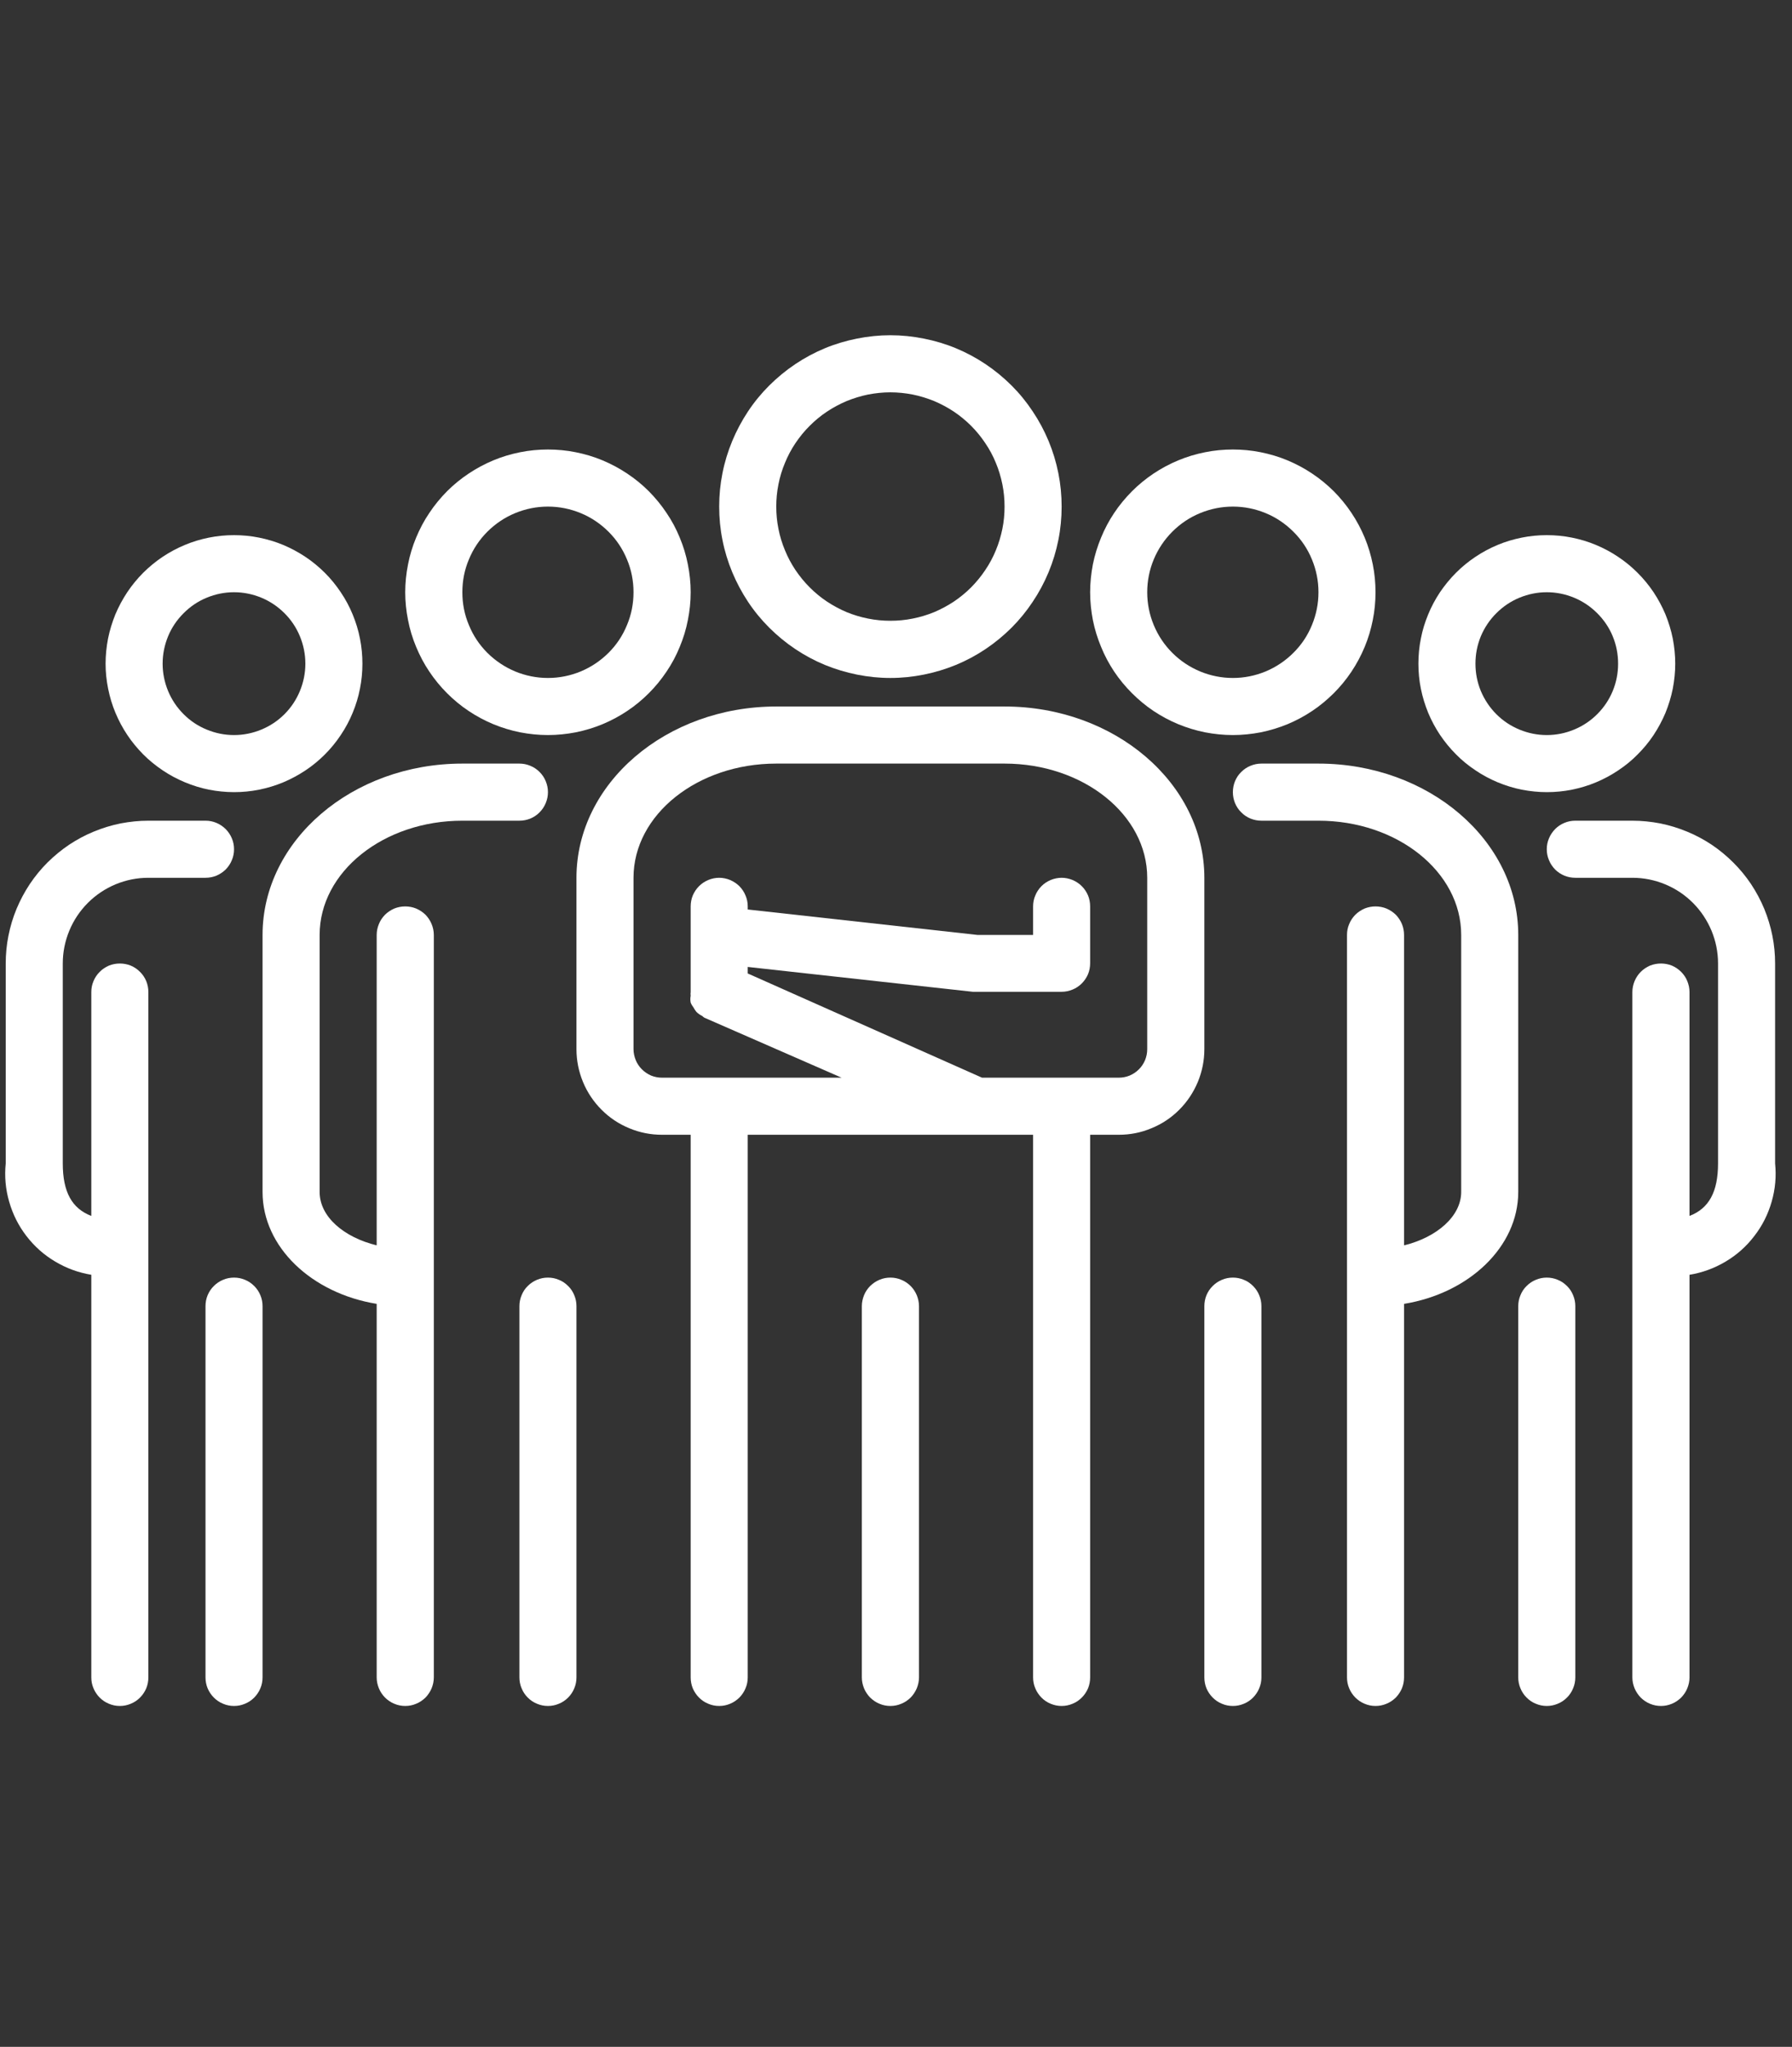
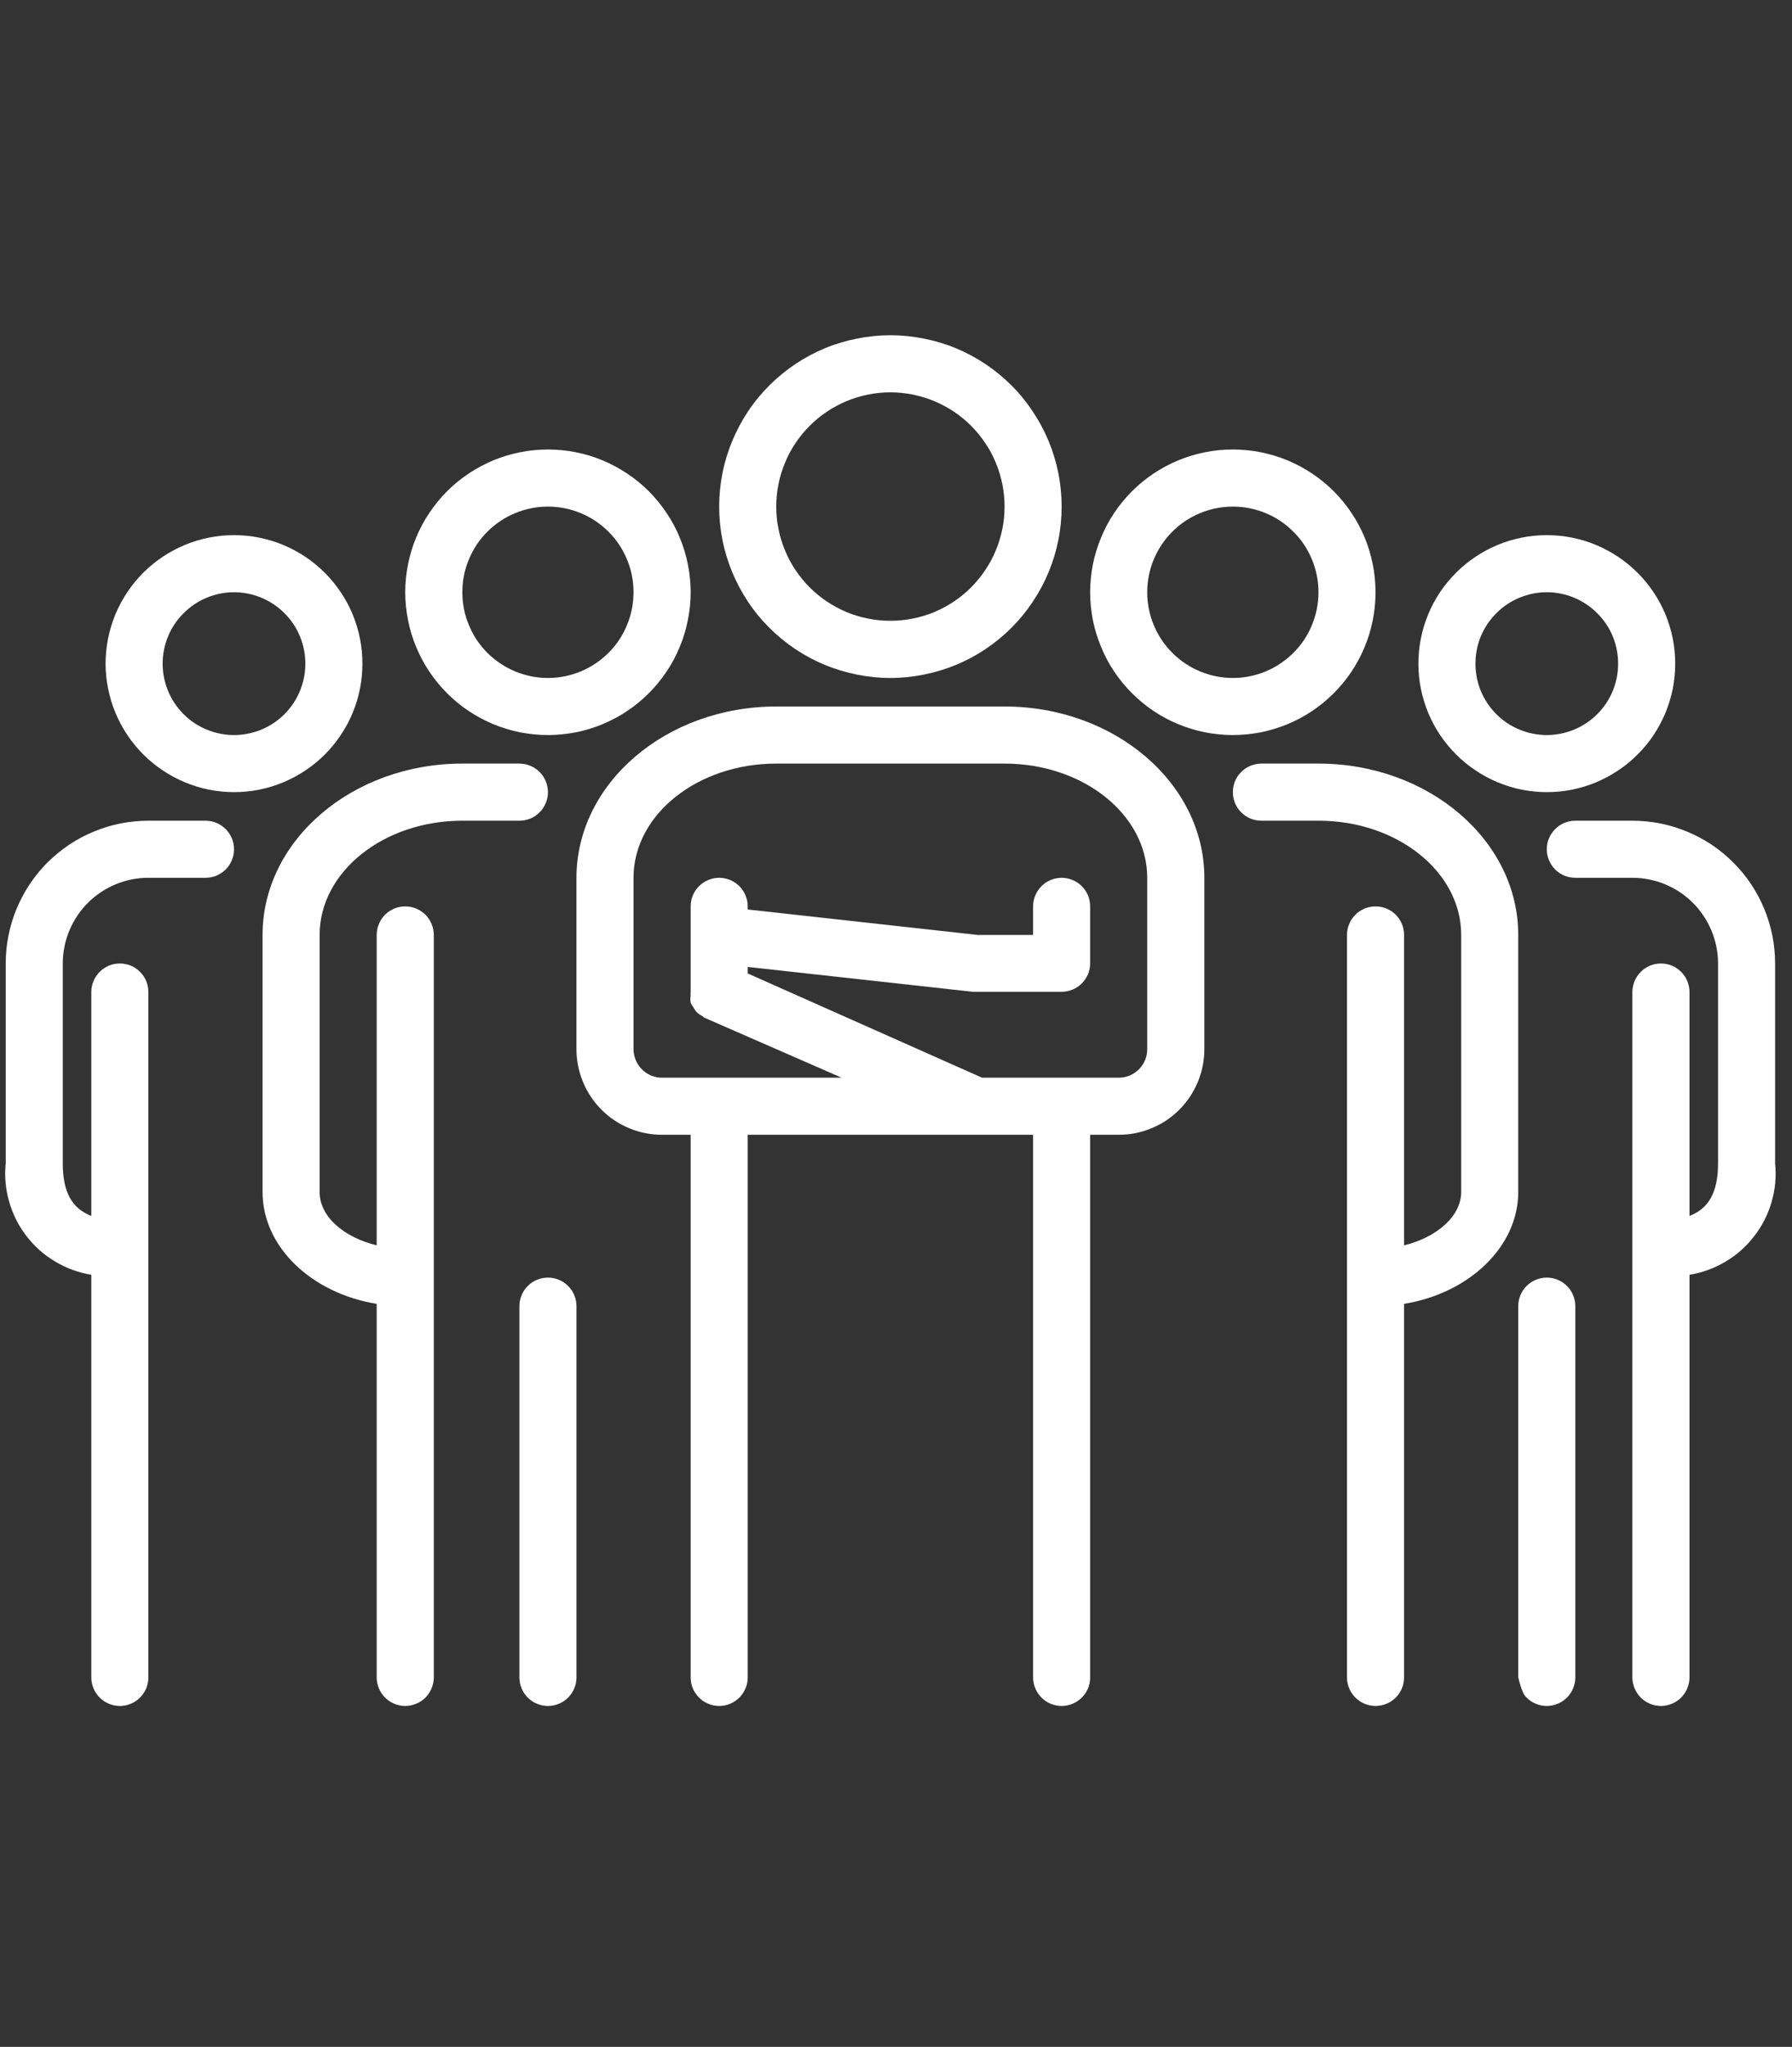
<svg xmlns="http://www.w3.org/2000/svg" width="106" zoomAndPan="magnify" viewBox="0 0 79.5 90.75" height="121" preserveAspectRatio="xMidYMid meet" version="1.0">
  <rect x="0" y="0" width="79.5" height="90.75" fill="#333333" stroke="none" />
  <defs>
    <clipPath id="e716fcb97f">
      <path d="M 11 33 L 25 33 L 25 75.801 L 11 75.801 Z M 11 33 " clip-rule="nonzero" />
    </clipPath>
    <clipPath id="e194d9540f">
      <path d="M 23 56 L 26 56 L 26 75.801 L 23 75.801 Z M 23 56 " clip-rule="nonzero" />
    </clipPath>
    <clipPath id="0b640c4f35">
      <path d="M 31 14.688 L 48 14.688 L 48 31 L 31 31 Z M 31 14.688 " clip-rule="nonzero" />
    </clipPath>
    <clipPath id="518619a5db">
      <path d="M 25 31 L 54 31 L 54 75.801 L 25 75.801 Z M 25 31 " clip-rule="nonzero" />
    </clipPath>
    <clipPath id="4dd1c5b564">
      <path d="M 38 56 L 41 56 L 41 75.801 L 38 75.801 Z M 38 56 " clip-rule="nonzero" />
    </clipPath>
    <clipPath id="d41fdc4aab">
      <path d="M 0 36 L 11 36 L 11 75.801 L 0 75.801 Z M 0 36 " clip-rule="nonzero" />
    </clipPath>
    <clipPath id="5a90e76156">
-       <path d="M 9 56 L 12 56 L 12 75.801 L 9 75.801 Z M 9 56 " clip-rule="nonzero" />
-     </clipPath>
+       </clipPath>
    <clipPath id="7889aff2b9">
      <path d="M 54 33 L 68 33 L 68 75.801 L 54 75.801 Z M 54 33 " clip-rule="nonzero" />
    </clipPath>
    <clipPath id="f80eba4201">
-       <path d="M 53 56 L 56 56 L 56 75.801 L 53 75.801 Z M 53 56 " clip-rule="nonzero" />
-     </clipPath>
+       </clipPath>
    <clipPath id="2a3b68f61c">
      <path d="M 67 56 L 70 56 L 70 75.801 L 67 75.801 Z M 67 56 " clip-rule="nonzero" />
    </clipPath>
    <clipPath id="26325661a4">
      <path d="M 68 36 L 79 36 L 79 75.801 L 68 75.801 Z M 68 36 " clip-rule="nonzero" />
    </clipPath>
  </defs>
  <path fill="#ffffff" d="M 24.309 32.59 C 24.723 32.59 25.137 32.547 25.543 32.469 C 25.953 32.387 26.348 32.266 26.73 32.109 C 27.113 31.949 27.48 31.754 27.824 31.523 C 28.172 31.293 28.492 31.027 28.785 30.734 C 29.078 30.441 29.34 30.121 29.57 29.777 C 29.805 29.43 30 29.066 30.156 28.68 C 30.316 28.297 30.438 27.902 30.516 27.492 C 30.598 27.086 30.641 26.676 30.641 26.258 C 30.641 25.844 30.598 25.43 30.516 25.023 C 30.438 24.617 30.316 24.219 30.156 23.836 C 30 23.453 29.805 23.086 29.57 22.742 C 29.34 22.395 29.078 22.078 28.785 21.781 C 28.492 21.488 28.172 21.227 27.824 20.996 C 27.48 20.766 27.113 20.57 26.73 20.41 C 26.348 20.25 25.953 20.133 25.543 20.051 C 25.137 19.969 24.723 19.93 24.309 19.93 C 23.895 19.93 23.48 19.969 23.074 20.051 C 22.664 20.133 22.27 20.25 21.887 20.41 C 21.504 20.57 21.137 20.766 20.793 20.996 C 20.445 21.227 20.125 21.488 19.832 21.781 C 19.539 22.078 19.277 22.395 19.047 22.742 C 18.812 23.086 18.621 23.453 18.461 23.836 C 18.301 24.219 18.18 24.617 18.102 25.023 C 18.02 25.43 17.977 25.844 17.977 26.258 C 17.977 26.676 18.02 27.086 18.102 27.492 C 18.18 27.902 18.301 28.297 18.461 28.68 C 18.621 29.066 18.812 29.43 19.047 29.777 C 19.277 30.121 19.539 30.441 19.832 30.734 C 20.125 31.027 20.445 31.293 20.793 31.523 C 21.137 31.754 21.504 31.949 21.887 32.109 C 22.27 32.266 22.664 32.387 23.074 32.469 C 23.48 32.547 23.895 32.59 24.309 32.59 Z M 24.309 22.461 C 24.812 22.461 25.297 22.559 25.762 22.75 C 26.227 22.941 26.637 23.219 26.996 23.574 C 27.352 23.93 27.625 24.34 27.816 24.805 C 28.012 25.27 28.105 25.754 28.105 26.258 C 28.105 26.762 28.012 27.246 27.816 27.711 C 27.625 28.18 27.352 28.59 26.996 28.945 C 26.637 29.301 26.227 29.574 25.762 29.77 C 25.297 29.961 24.812 30.059 24.309 30.059 C 23.805 30.059 23.32 29.961 22.855 29.77 C 22.391 29.574 21.98 29.301 21.621 28.945 C 21.266 28.59 20.992 28.18 20.801 27.711 C 20.605 27.246 20.512 26.762 20.512 26.258 C 20.512 25.754 20.605 25.27 20.801 24.805 C 20.992 24.34 21.266 23.93 21.621 23.574 C 21.98 23.219 22.391 22.941 22.855 22.75 C 23.32 22.559 23.805 22.461 24.309 22.461 Z M 24.309 22.461 " fill-opacity="1" fill-rule="nonzero" />
  <g clip-path="url(#e716fcb97f)">
    <path fill="#ffffff" d="M 23.043 33.855 L 20.512 33.855 C 15.625 33.855 11.648 37.262 11.648 41.453 L 11.648 52.848 C 11.648 55.289 13.824 57.34 16.711 57.809 L 16.711 74.371 C 16.711 74.539 16.746 74.699 16.809 74.855 C 16.871 75.008 16.965 75.145 17.082 75.266 C 17.203 75.383 17.34 75.477 17.492 75.539 C 17.648 75.605 17.809 75.637 17.977 75.637 C 18.145 75.637 18.309 75.605 18.461 75.539 C 18.617 75.477 18.754 75.383 18.875 75.266 C 18.992 75.145 19.082 75.008 19.148 74.855 C 19.211 74.699 19.246 74.539 19.246 74.371 L 19.246 41.453 C 19.246 41.285 19.211 41.121 19.148 40.969 C 19.082 40.812 18.992 40.676 18.875 40.555 C 18.754 40.438 18.617 40.348 18.461 40.281 C 18.309 40.219 18.145 40.188 17.977 40.188 C 17.809 40.188 17.648 40.219 17.492 40.281 C 17.34 40.348 17.203 40.438 17.082 40.555 C 16.965 40.676 16.871 40.812 16.809 40.969 C 16.746 41.121 16.711 41.285 16.711 41.453 L 16.711 55.215 C 15.258 54.859 14.18 53.949 14.18 52.848 L 14.18 41.453 C 14.18 38.652 17.016 36.387 20.512 36.387 L 23.043 36.387 C 23.211 36.387 23.371 36.355 23.527 36.293 C 23.684 36.227 23.82 36.137 23.938 36.016 C 24.055 35.898 24.148 35.762 24.211 35.605 C 24.277 35.449 24.309 35.289 24.309 35.121 C 24.309 34.953 24.277 34.793 24.211 34.637 C 24.148 34.48 24.055 34.344 23.938 34.227 C 23.82 34.109 23.684 34.016 23.527 33.953 C 23.371 33.887 23.211 33.855 23.043 33.855 Z M 23.043 33.855 " fill-opacity="1" fill-rule="nonzero" />
  </g>
  <g clip-path="url(#e194d9540f)">
    <path fill="#ffffff" d="M 23.043 57.91 L 23.043 74.371 C 23.043 74.539 23.074 74.699 23.141 74.855 C 23.203 75.008 23.293 75.145 23.414 75.266 C 23.531 75.383 23.668 75.477 23.824 75.539 C 23.98 75.605 24.141 75.637 24.309 75.637 C 24.477 75.637 24.637 75.605 24.793 75.539 C 24.949 75.477 25.086 75.383 25.203 75.266 C 25.324 75.145 25.414 75.008 25.477 74.855 C 25.543 74.699 25.574 74.539 25.574 74.371 L 25.574 57.91 C 25.574 57.742 25.543 57.582 25.477 57.426 C 25.414 57.27 25.324 57.133 25.203 57.016 C 25.086 56.898 24.949 56.805 24.793 56.742 C 24.637 56.676 24.477 56.645 24.309 56.645 C 24.141 56.645 23.98 56.676 23.824 56.742 C 23.668 56.805 23.531 56.898 23.414 57.016 C 23.293 57.133 23.203 57.27 23.141 57.426 C 23.074 57.582 23.043 57.742 23.043 57.91 Z M 23.043 57.91 " fill-opacity="1" fill-rule="nonzero" />
  </g>
  <g clip-path="url(#0b640c4f35)">
    <path fill="#ffffff" d="M 39.5 30.059 C 40 30.059 40.496 30.008 40.984 29.91 C 41.473 29.812 41.949 29.668 42.41 29.48 C 42.871 29.289 43.309 29.055 43.723 28.777 C 44.137 28.5 44.52 28.184 44.875 27.832 C 45.227 27.48 45.539 27.098 45.816 26.68 C 46.094 26.266 46.328 25.828 46.52 25.367 C 46.711 24.906 46.855 24.434 46.953 23.941 C 47.051 23.453 47.098 22.961 47.098 22.461 C 47.098 21.961 47.051 21.469 46.953 20.98 C 46.855 20.488 46.711 20.016 46.52 19.555 C 46.328 19.094 46.094 18.656 45.816 18.242 C 45.539 17.824 45.227 17.441 44.875 17.09 C 44.52 16.738 44.137 16.422 43.723 16.145 C 43.309 15.867 42.871 15.633 42.41 15.441 C 41.949 15.25 41.473 15.109 40.984 15.012 C 40.496 14.914 40 14.863 39.5 14.863 C 39.004 14.863 38.508 14.914 38.02 15.012 C 37.531 15.109 37.055 15.25 36.594 15.441 C 36.133 15.633 35.695 15.867 35.281 16.145 C 34.867 16.422 34.484 16.738 34.129 17.09 C 33.777 17.441 33.461 17.824 33.184 18.242 C 32.91 18.656 32.676 19.094 32.484 19.555 C 32.293 20.016 32.148 20.488 32.051 20.98 C 31.953 21.469 31.906 21.961 31.906 22.461 C 31.906 22.961 31.953 23.453 32.051 23.941 C 32.148 24.434 32.293 24.906 32.484 25.367 C 32.676 25.828 32.91 26.266 33.184 26.68 C 33.461 27.098 33.777 27.48 34.129 27.832 C 34.484 28.184 34.867 28.5 35.281 28.777 C 35.695 29.055 36.133 29.289 36.594 29.48 C 37.055 29.668 37.531 29.812 38.02 29.91 C 38.508 30.008 39.004 30.059 39.5 30.059 Z M 39.5 17.395 C 39.836 17.395 40.164 17.43 40.488 17.492 C 40.816 17.559 41.133 17.656 41.441 17.781 C 41.746 17.91 42.039 18.066 42.316 18.25 C 42.59 18.434 42.848 18.645 43.082 18.879 C 43.316 19.113 43.527 19.371 43.711 19.648 C 43.898 19.922 44.055 20.215 44.18 20.523 C 44.309 20.828 44.402 21.148 44.469 21.473 C 44.535 21.801 44.566 22.129 44.566 22.461 C 44.566 22.793 44.535 23.121 44.469 23.449 C 44.402 23.773 44.309 24.09 44.18 24.398 C 44.055 24.707 43.898 24.996 43.711 25.273 C 43.527 25.551 43.316 25.805 43.082 26.043 C 42.848 26.277 42.59 26.488 42.316 26.672 C 42.039 26.855 41.746 27.012 41.441 27.141 C 41.133 27.266 40.816 27.363 40.488 27.426 C 40.164 27.492 39.836 27.523 39.5 27.523 C 39.168 27.523 38.84 27.492 38.512 27.426 C 38.188 27.363 37.871 27.266 37.562 27.141 C 37.258 27.012 36.965 26.855 36.688 26.672 C 36.41 26.488 36.156 26.277 35.922 26.043 C 35.684 25.805 35.477 25.551 35.289 25.273 C 35.105 24.996 34.949 24.707 34.824 24.398 C 34.695 24.09 34.598 23.773 34.535 23.449 C 34.469 23.121 34.438 22.793 34.438 22.461 C 34.438 22.129 34.469 21.801 34.535 21.473 C 34.598 21.148 34.695 20.828 34.824 20.523 C 34.949 20.215 35.105 19.922 35.289 19.648 C 35.477 19.371 35.684 19.113 35.922 18.879 C 36.156 18.645 36.41 18.434 36.688 18.25 C 36.965 18.066 37.258 17.91 37.562 17.781 C 37.871 17.656 38.188 17.559 38.512 17.492 C 38.84 17.43 39.168 17.395 39.5 17.395 Z M 39.5 17.395 " fill-opacity="1" fill-rule="nonzero" />
  </g>
  <g clip-path="url(#518619a5db)">
    <path fill="#ffffff" d="M 44.566 31.324 L 34.438 31.324 C 29.551 31.324 25.574 34.73 25.574 38.918 L 25.574 46.516 C 25.574 47.02 25.672 47.504 25.863 47.969 C 26.055 48.434 26.332 48.848 26.688 49.203 C 27.043 49.559 27.453 49.832 27.918 50.023 C 28.387 50.219 28.871 50.312 29.371 50.312 L 30.641 50.312 L 30.641 74.371 C 30.641 74.539 30.672 74.699 30.734 74.855 C 30.801 75.008 30.891 75.145 31.012 75.266 C 31.129 75.383 31.266 75.477 31.422 75.539 C 31.574 75.605 31.738 75.637 31.906 75.637 C 32.074 75.637 32.234 75.605 32.391 75.539 C 32.543 75.477 32.68 75.383 32.801 75.266 C 32.918 75.145 33.012 75.008 33.074 74.855 C 33.141 74.699 33.172 74.539 33.172 74.371 L 33.172 50.312 L 45.832 50.312 L 45.832 74.371 C 45.832 74.539 45.863 74.699 45.93 74.855 C 45.992 75.008 46.086 75.145 46.203 75.266 C 46.32 75.383 46.457 75.477 46.613 75.539 C 46.77 75.605 46.93 75.637 47.098 75.637 C 47.266 75.637 47.426 75.605 47.582 75.539 C 47.738 75.477 47.875 75.383 47.992 75.266 C 48.113 75.145 48.203 75.008 48.27 74.855 C 48.332 74.699 48.363 74.539 48.363 74.371 L 48.363 50.312 L 49.629 50.312 C 50.133 50.312 50.617 50.219 51.082 50.023 C 51.551 49.832 51.961 49.559 52.316 49.203 C 52.672 48.848 52.945 48.434 53.141 47.969 C 53.332 47.504 53.43 47.02 53.43 46.516 L 53.43 38.918 C 53.43 34.73 49.453 31.324 44.566 31.324 Z M 49.629 47.781 L 43.566 47.781 L 33.172 43.16 L 33.172 42.871 L 43.16 43.973 L 47.098 43.973 C 47.266 43.973 47.426 43.938 47.582 43.875 C 47.738 43.812 47.875 43.719 47.992 43.602 C 48.113 43.48 48.203 43.344 48.27 43.191 C 48.332 43.035 48.363 42.875 48.363 42.707 L 48.363 40.188 C 48.363 40.02 48.332 39.855 48.27 39.703 C 48.203 39.547 48.113 39.41 47.992 39.289 C 47.875 39.172 47.738 39.082 47.582 39.016 C 47.426 38.953 47.266 38.918 47.098 38.918 C 46.93 38.918 46.77 38.953 46.613 39.016 C 46.457 39.082 46.32 39.172 46.203 39.289 C 46.086 39.41 45.992 39.547 45.93 39.703 C 45.863 39.855 45.832 40.02 45.832 40.188 L 45.832 41.453 L 43.375 41.453 L 33.172 40.324 L 33.172 40.188 C 33.172 40.02 33.141 39.855 33.074 39.703 C 33.012 39.547 32.918 39.41 32.801 39.289 C 32.68 39.172 32.543 39.082 32.391 39.016 C 32.234 38.953 32.074 38.918 31.906 38.918 C 31.738 38.918 31.574 38.953 31.422 39.016 C 31.266 39.082 31.129 39.172 31.012 39.289 C 30.891 39.41 30.801 39.547 30.734 39.703 C 30.672 39.855 30.641 40.02 30.641 40.188 L 30.641 43.984 C 30.633 44.039 30.633 44.094 30.641 44.148 C 30.621 44.25 30.621 44.352 30.641 44.453 C 30.672 44.531 30.715 44.602 30.766 44.668 C 30.801 44.734 30.844 44.801 30.891 44.859 C 30.969 44.938 31.059 45 31.156 45.047 C 31.156 45.047 31.234 45.125 31.285 45.137 L 37.336 47.781 L 29.371 47.781 C 29.203 47.781 29.043 47.75 28.887 47.688 C 28.734 47.621 28.598 47.531 28.477 47.41 C 28.359 47.293 28.266 47.156 28.203 47 C 28.141 46.844 28.105 46.684 28.105 46.516 L 28.105 38.918 C 28.105 36.121 30.941 33.855 34.438 33.855 L 44.566 33.855 C 48.059 33.855 50.895 36.121 50.895 38.918 L 50.895 46.516 C 50.895 46.684 50.863 46.844 50.801 47 C 50.734 47.156 50.645 47.293 50.527 47.41 C 50.406 47.531 50.27 47.621 50.113 47.688 C 49.961 47.75 49.797 47.781 49.629 47.781 Z M 49.629 47.781 " fill-opacity="1" fill-rule="nonzero" />
  </g>
  <g clip-path="url(#4dd1c5b564)">
-     <path fill="#ffffff" d="M 38.234 57.91 L 38.234 74.371 C 38.234 74.539 38.27 74.699 38.332 74.855 C 38.395 75.008 38.488 75.145 38.605 75.266 C 38.727 75.383 38.863 75.477 39.016 75.539 C 39.172 75.605 39.332 75.637 39.5 75.637 C 39.668 75.637 39.832 75.605 39.984 75.539 C 40.141 75.477 40.277 75.383 40.398 75.266 C 40.516 75.145 40.605 75.008 40.672 74.855 C 40.734 74.699 40.77 74.539 40.77 74.371 L 40.77 57.91 C 40.77 57.742 40.734 57.582 40.672 57.426 C 40.605 57.27 40.516 57.133 40.398 57.016 C 40.277 56.898 40.141 56.805 39.984 56.742 C 39.832 56.676 39.668 56.645 39.5 56.645 C 39.332 56.645 39.172 56.676 39.016 56.742 C 38.863 56.805 38.727 56.898 38.605 57.016 C 38.488 57.133 38.395 57.27 38.332 57.426 C 38.27 57.582 38.234 57.742 38.234 57.91 Z M 38.234 57.91 " fill-opacity="1" fill-rule="nonzero" />
-   </g>
+     </g>
  <path fill="#ffffff" d="M 10.383 35.121 C 10.758 35.121 11.125 35.086 11.492 35.012 C 11.859 34.938 12.215 34.832 12.562 34.688 C 12.906 34.543 13.234 34.367 13.547 34.16 C 13.859 33.953 14.145 33.719 14.41 33.453 C 14.676 33.188 14.91 32.902 15.117 32.59 C 15.328 32.277 15.504 31.949 15.645 31.605 C 15.789 31.258 15.898 30.902 15.969 30.535 C 16.043 30.168 16.078 29.797 16.078 29.426 C 16.078 29.051 16.043 28.68 15.969 28.312 C 15.898 27.945 15.789 27.59 15.645 27.242 C 15.504 26.898 15.328 26.57 15.117 26.258 C 14.91 25.949 14.676 25.66 14.41 25.395 C 14.145 25.133 13.859 24.895 13.547 24.688 C 13.234 24.48 12.906 24.305 12.562 24.16 C 12.215 24.016 11.859 23.91 11.492 23.836 C 11.125 23.762 10.758 23.727 10.383 23.727 C 10.008 23.727 9.637 23.762 9.27 23.836 C 8.902 23.91 8.547 24.016 8.203 24.16 C 7.855 24.305 7.527 24.48 7.215 24.688 C 6.906 24.895 6.617 25.133 6.352 25.395 C 6.09 25.66 5.852 25.949 5.645 26.258 C 5.438 26.57 5.262 26.898 5.117 27.242 C 4.977 27.59 4.867 27.945 4.793 28.312 C 4.723 28.68 4.684 29.051 4.684 29.426 C 4.684 29.797 4.723 30.168 4.797 30.535 C 4.871 30.902 4.977 31.258 5.121 31.602 C 5.266 31.949 5.441 32.277 5.648 32.586 C 5.855 32.898 6.094 33.184 6.355 33.449 C 6.621 33.715 6.91 33.949 7.219 34.156 C 7.531 34.367 7.859 34.539 8.203 34.684 C 8.547 34.828 8.906 34.938 9.27 35.012 C 9.637 35.082 10.008 35.121 10.383 35.121 Z M 10.383 26.258 C 10.801 26.258 11.207 26.34 11.594 26.5 C 11.98 26.66 12.324 26.891 12.621 27.188 C 12.918 27.484 13.145 27.824 13.305 28.211 C 13.465 28.602 13.547 29.004 13.547 29.426 C 13.547 29.844 13.465 30.246 13.305 30.637 C 13.145 31.023 12.918 31.367 12.621 31.664 C 12.324 31.961 11.98 32.188 11.594 32.348 C 11.207 32.508 10.801 32.59 10.383 32.59 C 9.961 32.59 9.559 32.508 9.172 32.348 C 8.781 32.188 8.441 31.961 8.145 31.664 C 7.848 31.367 7.617 31.023 7.457 30.637 C 7.297 30.246 7.215 29.844 7.215 29.426 C 7.215 29.004 7.297 28.602 7.457 28.211 C 7.617 27.824 7.848 27.484 8.145 27.188 C 8.441 26.891 8.781 26.66 9.172 26.5 C 9.559 26.34 9.961 26.258 10.383 26.258 Z M 10.383 26.258 " fill-opacity="1" fill-rule="nonzero" />
  <g clip-path="url(#d41fdc4aab)">
    <path fill="#ffffff" d="M 4.051 56.52 L 4.051 74.371 C 4.051 74.539 4.082 74.699 4.148 74.855 C 4.211 75.008 4.305 75.145 4.422 75.266 C 4.539 75.383 4.68 75.477 4.832 75.539 C 4.988 75.605 5.148 75.637 5.316 75.637 C 5.484 75.637 5.648 75.605 5.801 75.539 C 5.957 75.477 6.094 75.383 6.211 75.266 C 6.332 75.145 6.422 75.008 6.488 74.855 C 6.551 74.699 6.582 74.539 6.582 74.371 L 6.582 43.984 C 6.582 43.816 6.551 43.656 6.488 43.5 C 6.422 43.344 6.332 43.207 6.211 43.09 C 6.094 42.969 5.957 42.879 5.801 42.812 C 5.648 42.75 5.484 42.719 5.316 42.719 C 5.148 42.719 4.988 42.75 4.832 42.812 C 4.68 42.879 4.539 42.969 4.422 43.09 C 4.305 43.207 4.211 43.344 4.148 43.5 C 4.082 43.656 4.051 43.816 4.051 43.984 L 4.051 53.91 C 3.191 53.582 2.785 52.848 2.785 51.582 L 2.785 42.719 C 2.785 42.215 2.883 41.73 3.074 41.266 C 3.266 40.801 3.543 40.387 3.898 40.031 C 4.254 39.676 4.664 39.402 5.129 39.207 C 5.594 39.016 6.078 38.918 6.582 38.918 L 9.117 38.918 C 9.285 38.918 9.445 38.887 9.602 38.824 C 9.754 38.758 9.891 38.668 10.012 38.551 C 10.129 38.43 10.223 38.293 10.285 38.137 C 10.352 37.984 10.383 37.82 10.383 37.652 C 10.383 37.484 10.352 37.324 10.285 37.168 C 10.223 37.016 10.129 36.879 10.012 36.758 C 9.891 36.641 9.754 36.547 9.602 36.484 C 9.445 36.418 9.285 36.387 9.117 36.387 L 6.582 36.387 C 6.168 36.387 5.758 36.43 5.348 36.508 C 4.941 36.59 4.547 36.711 4.16 36.871 C 3.777 37.027 3.414 37.223 3.066 37.453 C 2.723 37.684 2.402 37.949 2.105 38.242 C 1.812 38.535 1.551 38.855 1.32 39.199 C 1.09 39.547 0.895 39.91 0.734 40.297 C 0.574 40.68 0.457 41.074 0.375 41.484 C 0.293 41.891 0.254 42.301 0.254 42.719 L 0.254 51.582 C 0.195 52.156 0.246 52.723 0.406 53.277 C 0.566 53.836 0.82 54.344 1.172 54.801 C 1.527 55.262 1.953 55.641 2.449 55.934 C 2.945 56.23 3.48 56.426 4.051 56.52 Z M 4.051 56.52 " fill-opacity="1" fill-rule="nonzero" />
  </g>
  <g clip-path="url(#5a90e76156)">
    <path fill="#ffffff" d="M 11.648 74.371 L 11.648 57.91 C 11.648 57.742 11.617 57.582 11.551 57.426 C 11.488 57.27 11.395 57.133 11.277 57.016 C 11.16 56.898 11.02 56.805 10.867 56.742 C 10.711 56.676 10.551 56.645 10.383 56.645 C 10.215 56.645 10.051 56.676 9.898 56.742 C 9.742 56.805 9.605 56.898 9.488 57.016 C 9.367 57.133 9.277 57.27 9.211 57.426 C 9.148 57.582 9.117 57.742 9.117 57.91 L 9.117 74.371 C 9.117 74.539 9.148 74.699 9.211 74.855 C 9.277 75.008 9.367 75.145 9.488 75.266 C 9.605 75.383 9.742 75.477 9.898 75.539 C 10.051 75.605 10.215 75.637 10.383 75.637 C 10.551 75.637 10.711 75.605 10.867 75.539 C 11.02 75.477 11.16 75.383 11.277 75.266 C 11.395 75.145 11.488 75.008 11.551 74.855 C 11.617 74.699 11.648 74.539 11.648 74.371 Z M 11.648 74.371 " fill-opacity="1" fill-rule="nonzero" />
  </g>
  <path fill="#ffffff" d="M 54.695 32.59 C 55.109 32.59 55.523 32.547 55.93 32.469 C 56.336 32.387 56.734 32.266 57.117 32.109 C 57.5 31.949 57.867 31.754 58.211 31.523 C 58.559 31.293 58.875 31.027 59.172 30.734 C 59.465 30.441 59.727 30.121 59.957 29.777 C 60.188 29.43 60.383 29.066 60.543 28.68 C 60.703 28.297 60.82 27.902 60.902 27.492 C 60.984 27.086 61.023 26.676 61.023 26.258 C 61.023 25.844 60.984 25.43 60.902 25.023 C 60.82 24.617 60.703 24.219 60.543 23.836 C 60.383 23.453 60.188 23.086 59.957 22.742 C 59.727 22.395 59.465 22.078 59.172 21.781 C 58.875 21.488 58.559 21.227 58.211 20.996 C 57.867 20.766 57.5 20.57 57.117 20.41 C 56.734 20.25 56.336 20.133 55.93 20.051 C 55.523 19.969 55.109 19.93 54.695 19.93 C 54.277 19.93 53.867 19.969 53.461 20.051 C 53.051 20.133 52.656 20.25 52.273 20.41 C 51.887 20.57 51.523 20.766 51.176 20.996 C 50.832 21.227 50.512 21.488 50.219 21.781 C 49.926 22.078 49.66 22.395 49.43 22.742 C 49.199 23.086 49.004 23.453 48.848 23.836 C 48.688 24.219 48.566 24.617 48.484 25.023 C 48.406 25.43 48.363 25.844 48.363 26.258 C 48.363 26.676 48.406 27.086 48.484 27.492 C 48.566 27.902 48.688 28.297 48.848 28.68 C 49.004 29.066 49.199 29.43 49.43 29.777 C 49.66 30.121 49.926 30.441 50.219 30.734 C 50.512 31.027 50.832 31.293 51.176 31.523 C 51.523 31.754 51.887 31.949 52.273 32.109 C 52.656 32.266 53.051 32.387 53.461 32.469 C 53.867 32.547 54.277 32.59 54.695 32.59 Z M 54.695 22.461 C 55.199 22.461 55.684 22.559 56.148 22.75 C 56.613 22.941 57.023 23.219 57.379 23.574 C 57.738 23.93 58.012 24.34 58.203 24.805 C 58.395 25.27 58.492 25.754 58.492 26.258 C 58.492 26.762 58.395 27.246 58.203 27.711 C 58.012 28.18 57.738 28.59 57.379 28.945 C 57.023 29.301 56.613 29.574 56.148 29.77 C 55.684 29.961 55.199 30.059 54.695 30.059 C 54.191 30.059 53.707 29.961 53.242 29.77 C 52.777 29.574 52.363 29.301 52.008 28.945 C 51.652 28.59 51.379 28.18 51.184 27.711 C 50.992 27.246 50.895 26.762 50.895 26.258 C 50.895 25.754 50.992 25.27 51.184 24.805 C 51.379 24.34 51.652 23.93 52.008 23.574 C 52.363 23.219 52.777 22.941 53.242 22.75 C 53.707 22.559 54.191 22.461 54.695 22.461 Z M 54.695 22.461 " fill-opacity="1" fill-rule="nonzero" />
  <g clip-path="url(#7889aff2b9)">
    <path fill="#ffffff" d="M 61.023 40.188 C 60.855 40.188 60.695 40.219 60.539 40.281 C 60.387 40.348 60.25 40.438 60.129 40.555 C 60.012 40.676 59.918 40.812 59.855 40.969 C 59.789 41.121 59.758 41.285 59.758 41.453 L 59.758 74.371 C 59.758 74.539 59.789 74.699 59.855 74.855 C 59.918 75.008 60.012 75.145 60.129 75.266 C 60.25 75.383 60.387 75.477 60.539 75.539 C 60.695 75.605 60.855 75.637 61.023 75.637 C 61.191 75.637 61.355 75.605 61.508 75.539 C 61.664 75.477 61.801 75.383 61.922 75.266 C 62.039 75.145 62.129 75.008 62.195 74.855 C 62.258 74.699 62.289 74.539 62.289 74.371 L 62.289 57.809 C 65.176 57.34 67.355 55.277 67.355 52.848 L 67.355 41.453 C 67.355 37.262 63.379 33.855 58.492 33.855 L 55.961 33.855 C 55.793 33.855 55.633 33.887 55.477 33.953 C 55.32 34.016 55.184 34.109 55.066 34.227 C 54.945 34.344 54.855 34.48 54.789 34.637 C 54.727 34.793 54.695 34.953 54.695 35.121 C 54.695 35.289 54.727 35.449 54.789 35.605 C 54.855 35.762 54.945 35.898 55.066 36.016 C 55.184 36.137 55.32 36.227 55.477 36.293 C 55.633 36.355 55.793 36.387 55.961 36.387 L 58.492 36.387 C 61.988 36.387 64.824 38.652 64.824 41.453 L 64.824 52.848 C 64.824 53.922 63.746 54.859 62.289 55.215 L 62.289 41.453 C 62.289 41.285 62.258 41.121 62.195 40.969 C 62.129 40.812 62.039 40.676 61.922 40.555 C 61.801 40.438 61.664 40.348 61.508 40.281 C 61.355 40.219 61.191 40.188 61.023 40.188 Z M 61.023 40.188 " fill-opacity="1" fill-rule="nonzero" />
  </g>
  <g clip-path="url(#f80eba4201)">
    <path fill="#ffffff" d="M 53.43 57.91 L 53.43 74.371 C 53.43 74.539 53.461 74.699 53.523 74.855 C 53.59 75.008 53.68 75.145 53.801 75.266 C 53.918 75.383 54.055 75.477 54.211 75.539 C 54.363 75.605 54.527 75.637 54.695 75.637 C 54.863 75.637 55.023 75.605 55.18 75.539 C 55.336 75.477 55.473 75.383 55.59 75.266 C 55.707 75.145 55.801 75.008 55.863 74.855 C 55.93 74.699 55.961 74.539 55.961 74.371 L 55.961 57.91 C 55.961 57.742 55.93 57.582 55.863 57.426 C 55.801 57.27 55.707 57.133 55.59 57.016 C 55.473 56.898 55.336 56.805 55.18 56.742 C 55.023 56.676 54.863 56.645 54.695 56.645 C 54.527 56.645 54.363 56.676 54.211 56.742 C 54.055 56.805 53.918 56.898 53.801 57.016 C 53.68 57.133 53.59 57.27 53.523 57.426 C 53.461 57.582 53.43 57.742 53.43 57.91 Z M 53.43 57.91 " fill-opacity="1" fill-rule="nonzero" />
  </g>
  <path fill="#ffffff" d="M 68.621 35.121 C 68.996 35.121 69.367 35.086 69.734 35.012 C 70.102 34.938 70.457 34.832 70.801 34.688 C 71.148 34.543 71.477 34.367 71.785 34.16 C 72.098 33.953 72.387 33.719 72.648 33.453 C 72.914 33.188 73.152 32.902 73.359 32.59 C 73.566 32.277 73.742 31.949 73.887 31.605 C 74.027 31.258 74.137 30.902 74.211 30.535 C 74.281 30.168 74.32 29.797 74.32 29.426 C 74.32 29.051 74.281 28.68 74.211 28.312 C 74.137 27.945 74.027 27.59 73.887 27.242 C 73.742 26.898 73.566 26.57 73.359 26.258 C 73.152 25.949 72.914 25.66 72.648 25.395 C 72.387 25.133 72.098 24.895 71.785 24.688 C 71.477 24.48 71.148 24.305 70.801 24.16 C 70.457 24.016 70.102 23.91 69.734 23.836 C 69.367 23.762 68.996 23.727 68.621 23.727 C 68.246 23.727 67.875 23.762 67.512 23.836 C 67.145 23.91 66.785 24.016 66.441 24.16 C 66.094 24.305 65.766 24.48 65.457 24.688 C 65.145 24.895 64.855 25.133 64.594 25.395 C 64.328 25.66 64.094 25.949 63.883 26.258 C 63.676 26.57 63.5 26.898 63.359 27.242 C 63.215 27.59 63.105 27.945 63.035 28.312 C 62.961 28.68 62.926 29.051 62.926 29.426 C 62.926 29.797 62.961 30.168 63.035 30.535 C 63.109 30.902 63.219 31.258 63.359 31.602 C 63.504 31.949 63.68 32.277 63.887 32.586 C 64.098 32.898 64.332 33.184 64.598 33.449 C 64.859 33.715 65.148 33.949 65.461 34.156 C 65.77 34.367 66.098 34.539 66.441 34.684 C 66.789 34.828 67.145 34.938 67.512 35.012 C 67.879 35.082 68.246 35.121 68.621 35.121 Z M 68.621 26.258 C 69.043 26.258 69.445 26.34 69.832 26.5 C 70.219 26.66 70.562 26.891 70.859 27.188 C 71.156 27.484 71.387 27.824 71.547 28.211 C 71.707 28.602 71.785 29.004 71.785 29.426 C 71.785 29.844 71.707 30.246 71.547 30.637 C 71.387 31.023 71.156 31.367 70.859 31.664 C 70.562 31.961 70.219 32.188 69.832 32.348 C 69.445 32.508 69.043 32.59 68.621 32.59 C 68.203 32.59 67.797 32.508 67.41 32.348 C 67.023 32.188 66.68 31.961 66.383 31.664 C 66.086 31.367 65.859 31.023 65.695 30.637 C 65.535 30.246 65.457 29.844 65.457 29.426 C 65.457 29.004 65.535 28.602 65.695 28.211 C 65.859 27.824 66.086 27.484 66.383 27.188 C 66.68 26.891 67.023 26.66 67.41 26.5 C 67.797 26.34 68.203 26.258 68.621 26.258 Z M 68.621 26.258 " fill-opacity="1" fill-rule="nonzero" />
  <g clip-path="url(#2a3b68f61c)">
-     <path fill="#ffffff" d="M 68.621 56.645 C 68.453 56.645 68.293 56.676 68.137 56.742 C 67.98 56.805 67.844 56.898 67.727 57.016 C 67.605 57.133 67.516 57.27 67.453 57.426 C 67.387 57.582 67.355 57.742 67.355 57.91 L 67.355 74.371 C 67.355 74.539 67.387 74.699 67.453 74.855 C 67.516 75.008 67.605 75.145 67.727 75.266 C 67.844 75.383 67.98 75.477 68.137 75.539 C 68.293 75.605 68.453 75.637 68.621 75.637 C 68.789 75.637 68.949 75.605 69.105 75.539 C 69.262 75.477 69.398 75.383 69.516 75.266 C 69.637 75.145 69.727 75.008 69.789 74.855 C 69.855 74.699 69.887 74.539 69.887 74.371 L 69.887 57.91 C 69.887 57.742 69.855 57.582 69.789 57.426 C 69.727 57.27 69.637 57.133 69.516 57.016 C 69.398 56.898 69.262 56.805 69.105 56.742 C 68.949 56.676 68.789 56.645 68.621 56.645 Z M 68.621 56.645 " fill-opacity="1" fill-rule="nonzero" />
+     <path fill="#ffffff" d="M 68.621 56.645 C 68.453 56.645 68.293 56.676 68.137 56.742 C 67.98 56.805 67.844 56.898 67.727 57.016 C 67.605 57.133 67.516 57.27 67.453 57.426 C 67.387 57.582 67.355 57.742 67.355 57.91 L 67.355 74.371 C 67.516 75.008 67.605 75.145 67.727 75.266 C 67.844 75.383 67.98 75.477 68.137 75.539 C 68.293 75.605 68.453 75.637 68.621 75.637 C 68.789 75.637 68.949 75.605 69.105 75.539 C 69.262 75.477 69.398 75.383 69.516 75.266 C 69.637 75.145 69.727 75.008 69.789 74.855 C 69.855 74.699 69.887 74.539 69.887 74.371 L 69.887 57.91 C 69.887 57.742 69.855 57.582 69.789 57.426 C 69.727 57.27 69.637 57.133 69.516 57.016 C 69.398 56.898 69.262 56.805 69.105 56.742 C 68.949 56.676 68.789 56.645 68.621 56.645 Z M 68.621 56.645 " fill-opacity="1" fill-rule="nonzero" />
  </g>
  <g clip-path="url(#26325661a4)">
    <path fill="#ffffff" d="M 72.418 36.387 L 69.887 36.387 C 69.719 36.387 69.559 36.418 69.402 36.484 C 69.246 36.547 69.109 36.641 68.992 36.758 C 68.875 36.879 68.781 37.016 68.719 37.168 C 68.652 37.324 68.621 37.484 68.621 37.652 C 68.621 37.82 68.652 37.984 68.719 38.137 C 68.781 38.293 68.875 38.43 68.992 38.551 C 69.109 38.668 69.246 38.758 69.402 38.824 C 69.559 38.887 69.719 38.918 69.887 38.918 L 72.418 38.918 C 72.922 38.918 73.406 39.016 73.871 39.207 C 74.34 39.402 74.75 39.676 75.105 40.031 C 75.461 40.387 75.734 40.801 75.93 41.266 C 76.121 41.73 76.219 42.215 76.219 42.719 L 76.219 51.582 C 76.219 52.848 75.812 53.582 74.953 53.91 L 74.953 43.984 C 74.953 43.816 74.918 43.656 74.855 43.5 C 74.793 43.344 74.699 43.207 74.582 43.09 C 74.461 42.969 74.324 42.879 74.172 42.812 C 74.016 42.75 73.852 42.719 73.688 42.719 C 73.52 42.719 73.355 42.75 73.199 42.812 C 73.047 42.879 72.91 42.969 72.789 43.09 C 72.672 43.207 72.582 43.344 72.516 43.5 C 72.453 43.656 72.418 43.816 72.418 43.984 L 72.418 74.371 C 72.418 74.539 72.453 74.699 72.516 74.855 C 72.582 75.008 72.672 75.145 72.789 75.266 C 72.91 75.383 73.047 75.477 73.199 75.539 C 73.355 75.605 73.52 75.637 73.688 75.637 C 73.852 75.637 74.016 75.605 74.172 75.539 C 74.324 75.477 74.461 75.383 74.582 75.266 C 74.699 75.145 74.793 75.008 74.855 74.855 C 74.918 74.699 74.953 74.539 74.953 74.371 L 74.953 56.52 C 75.523 56.426 76.059 56.23 76.555 55.934 C 77.051 55.641 77.477 55.262 77.828 54.801 C 78.184 54.344 78.438 53.836 78.598 53.277 C 78.758 52.723 78.809 52.156 78.75 51.582 L 78.75 42.719 C 78.75 42.301 78.711 41.891 78.629 41.484 C 78.547 41.074 78.426 40.68 78.27 40.297 C 78.109 39.91 77.914 39.547 77.684 39.199 C 77.453 38.855 77.191 38.535 76.895 38.242 C 76.602 37.949 76.281 37.684 75.938 37.453 C 75.59 37.223 75.227 37.027 74.844 36.871 C 74.457 36.711 74.062 36.59 73.656 36.508 C 73.246 36.43 72.836 36.387 72.418 36.387 Z M 72.418 36.387 " fill-opacity="1" fill-rule="nonzero" />
  </g>
</svg>